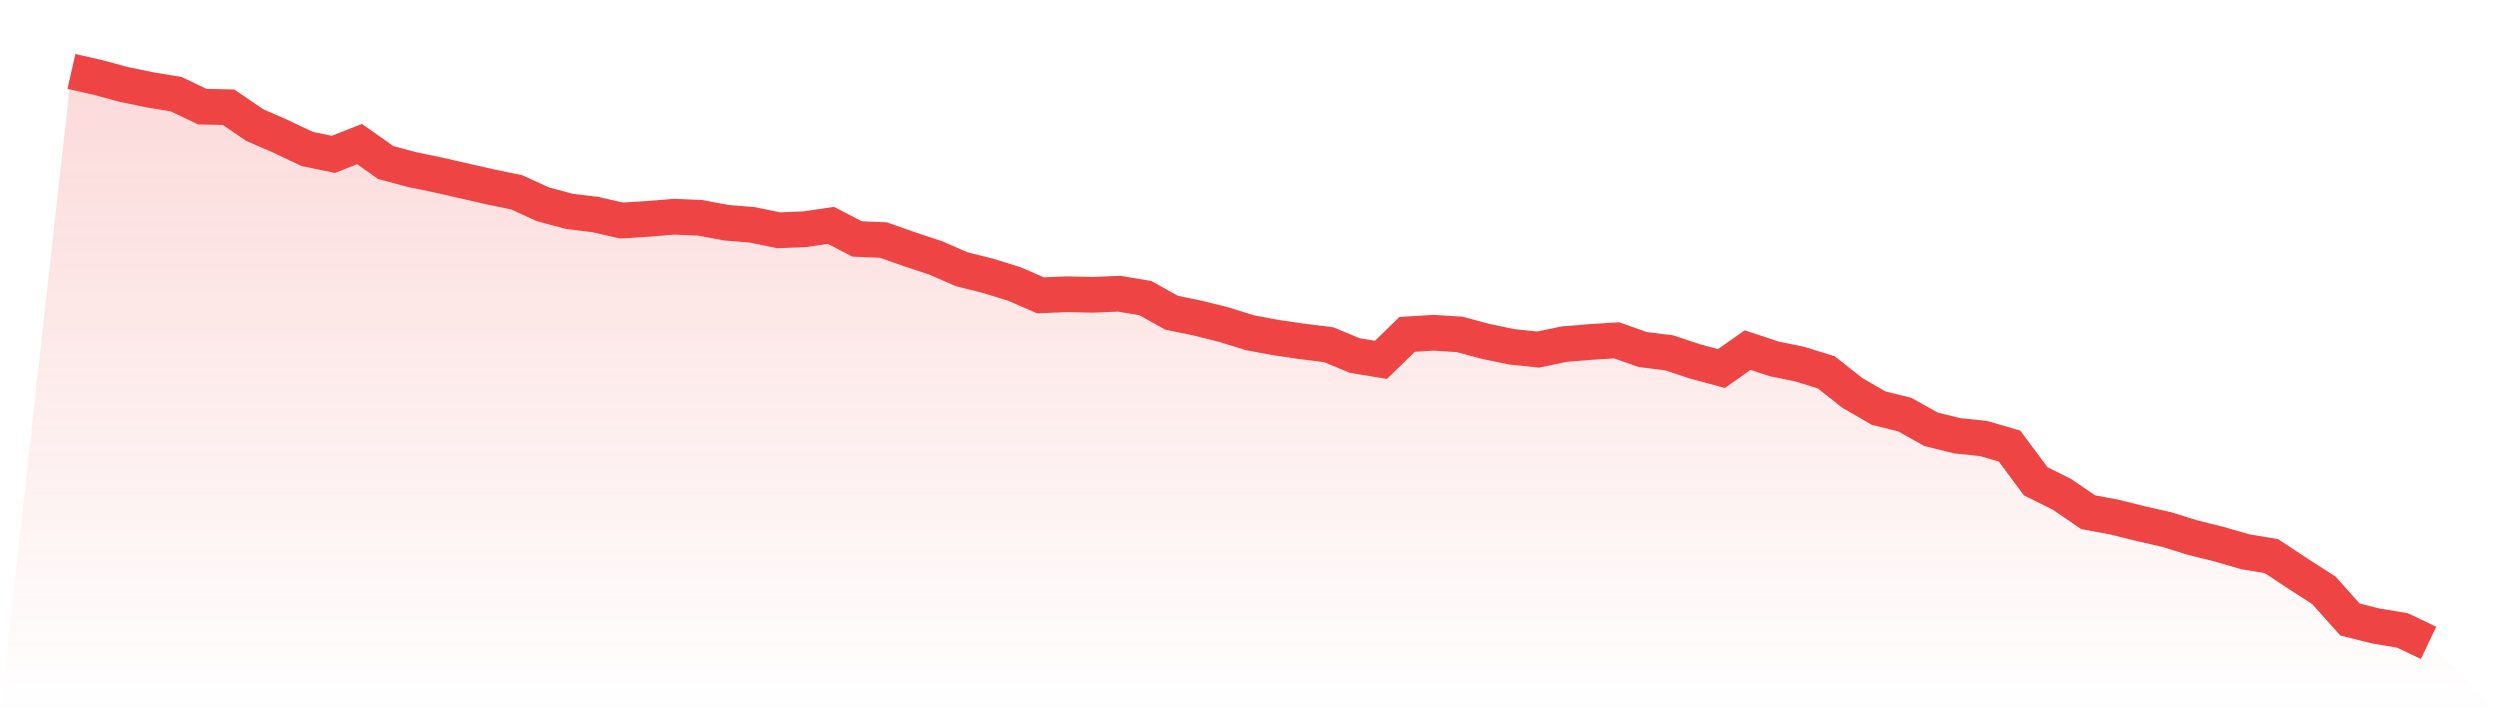
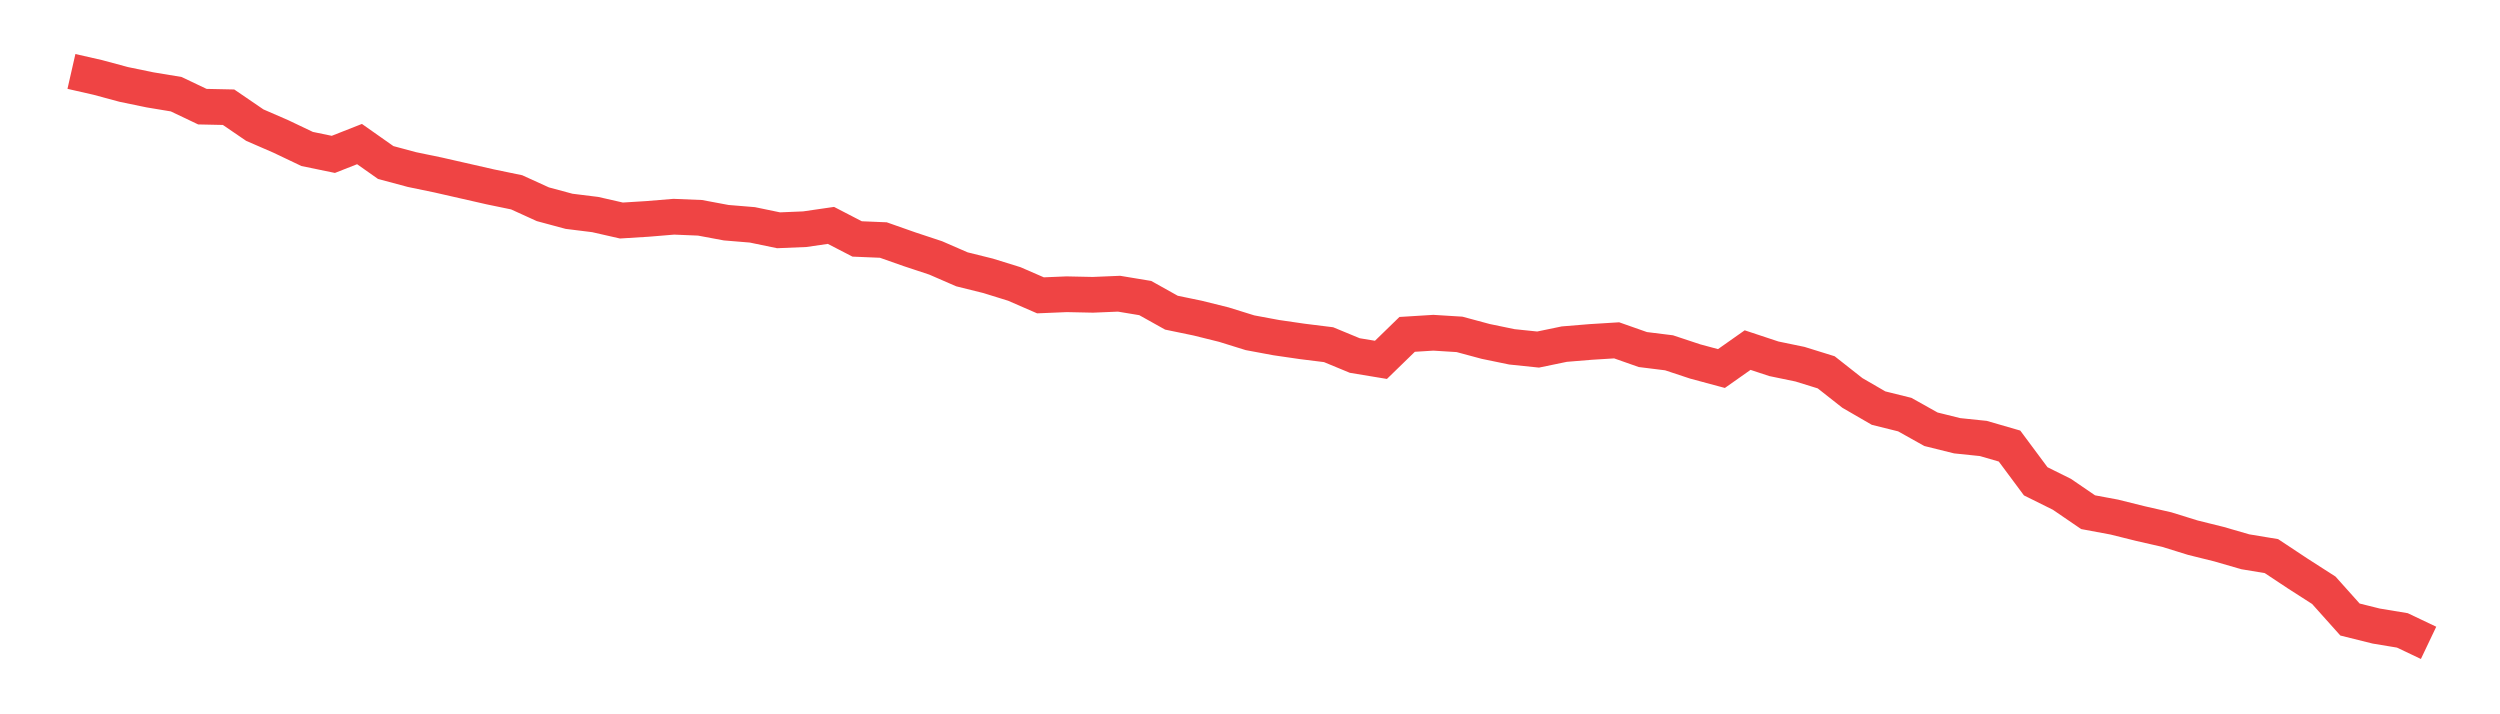
<svg xmlns="http://www.w3.org/2000/svg" viewBox="0 0 140 40">
  <defs>
    <linearGradient id="gradient" x1="0" x2="0" y1="0" y2="1">
      <stop offset="0%" stop-color="#ef4444" stop-opacity="0.2" />
      <stop offset="100%" stop-color="#ef4444" stop-opacity="0" />
    </linearGradient>
  </defs>
-   <path d="M4,4 L4,4 L5.467,4.334 L6.933,4.729 L8.4,5.032 L9.867,5.275 L11.333,5.973 L12.8,6.004 L14.267,7.006 L15.733,7.643 L17.2,8.342 L18.667,8.645 L20.133,8.068 L21.6,9.101 L23.067,9.495 L24.533,9.799 L26,10.133 L27.467,10.467 L28.933,10.77 L30.4,11.438 L31.867,11.833 L33.333,12.015 L34.8,12.349 L36.267,12.258 L37.733,12.137 L39.2,12.197 L40.667,12.471 L42.133,12.592 L43.6,12.896 L45.067,12.835 L46.533,12.622 L48,13.381 L49.467,13.442 L50.933,13.958 L52.4,14.444 L53.867,15.082 L55.333,15.446 L56.8,15.901 L58.267,16.539 L59.733,16.478 L61.2,16.509 L62.667,16.448 L64.133,16.691 L65.6,17.51 L67.067,17.814 L68.533,18.178 L70,18.634 L71.467,18.907 L72.933,19.12 L74.4,19.302 L75.867,19.909 L77.333,20.152 L78.8,18.725 L80.267,18.634 L81.733,18.725 L83.2,19.12 L84.667,19.423 L86.133,19.575 L87.6,19.271 L89.067,19.15 L90.533,19.059 L92,19.575 L93.467,19.757 L94.933,20.243 L96.4,20.638 L97.867,19.605 L99.333,20.091 L100.8,20.395 L102.267,20.85 L103.733,22.004 L105.2,22.854 L106.667,23.218 L108.133,24.038 L109.6,24.402 L111.067,24.554 L112.533,24.979 L114,26.953 L115.467,27.681 L116.933,28.683 L118.4,28.956 L119.867,29.321 L121.333,29.655 L122.8,30.11 L124.267,30.474 L125.733,30.899 L127.2,31.142 L128.667,32.114 L130.133,33.055 L131.6,34.694 L133.067,35.059 L134.533,35.302 L136,36 L140,40 L0,40 z" fill="url(#gradient)" />
  <path d="M4,4 L4,4 L5.467,4.334 L6.933,4.729 L8.4,5.032 L9.867,5.275 L11.333,5.973 L12.8,6.004 L14.267,7.006 L15.733,7.643 L17.2,8.342 L18.667,8.645 L20.133,8.068 L21.6,9.101 L23.067,9.495 L24.533,9.799 L26,10.133 L27.467,10.467 L28.933,10.77 L30.4,11.438 L31.867,11.833 L33.333,12.015 L34.8,12.349 L36.267,12.258 L37.733,12.137 L39.2,12.197 L40.667,12.471 L42.133,12.592 L43.6,12.896 L45.067,12.835 L46.533,12.622 L48,13.381 L49.467,13.442 L50.933,13.958 L52.4,14.444 L53.867,15.082 L55.333,15.446 L56.8,15.901 L58.267,16.539 L59.733,16.478 L61.2,16.509 L62.667,16.448 L64.133,16.691 L65.6,17.51 L67.067,17.814 L68.533,18.178 L70,18.634 L71.467,18.907 L72.933,19.12 L74.4,19.302 L75.867,19.909 L77.333,20.152 L78.8,18.725 L80.267,18.634 L81.733,18.725 L83.2,19.12 L84.667,19.423 L86.133,19.575 L87.6,19.271 L89.067,19.15 L90.533,19.059 L92,19.575 L93.467,19.757 L94.933,20.243 L96.4,20.638 L97.867,19.605 L99.333,20.091 L100.8,20.395 L102.267,20.85 L103.733,22.004 L105.2,22.854 L106.667,23.218 L108.133,24.038 L109.6,24.402 L111.067,24.554 L112.533,24.979 L114,26.953 L115.467,27.681 L116.933,28.683 L118.4,28.956 L119.867,29.321 L121.333,29.655 L122.8,30.11 L124.267,30.474 L125.733,30.899 L127.2,31.142 L128.667,32.114 L130.133,33.055 L131.6,34.694 L133.067,35.059 L134.533,35.302 L136,36" fill="none" stroke="#ef4444" stroke-width="2" />
</svg>